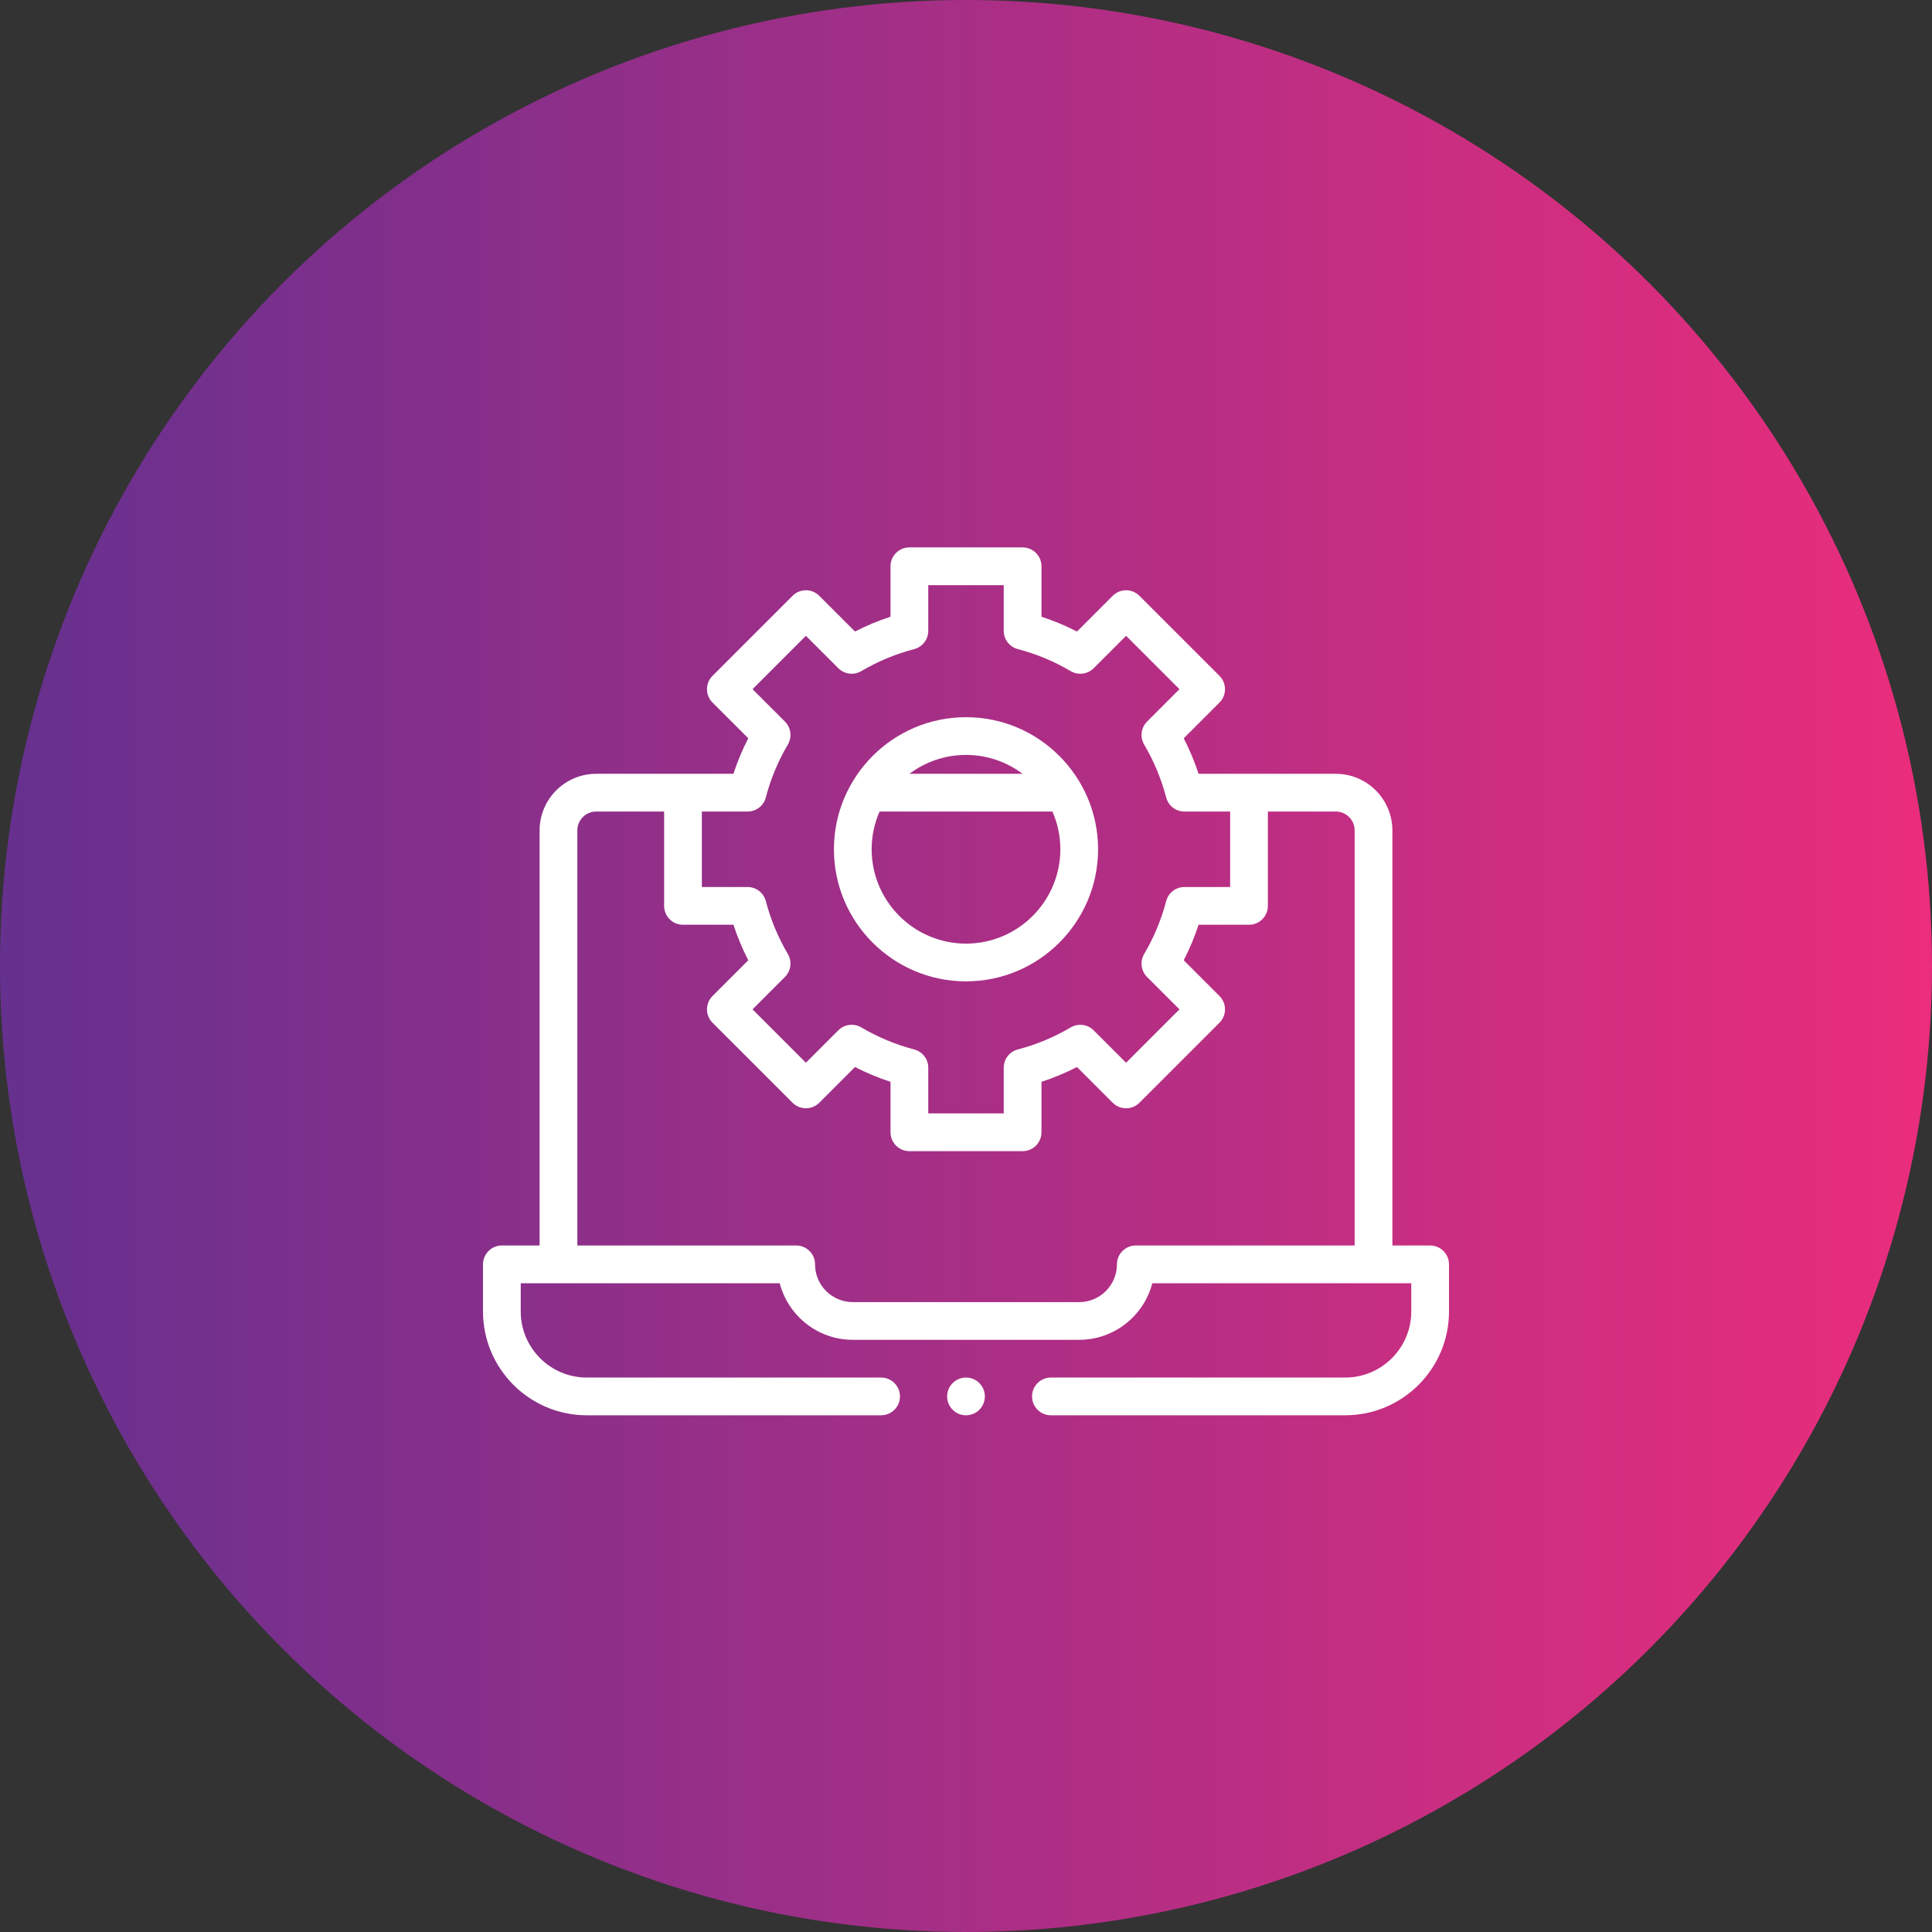
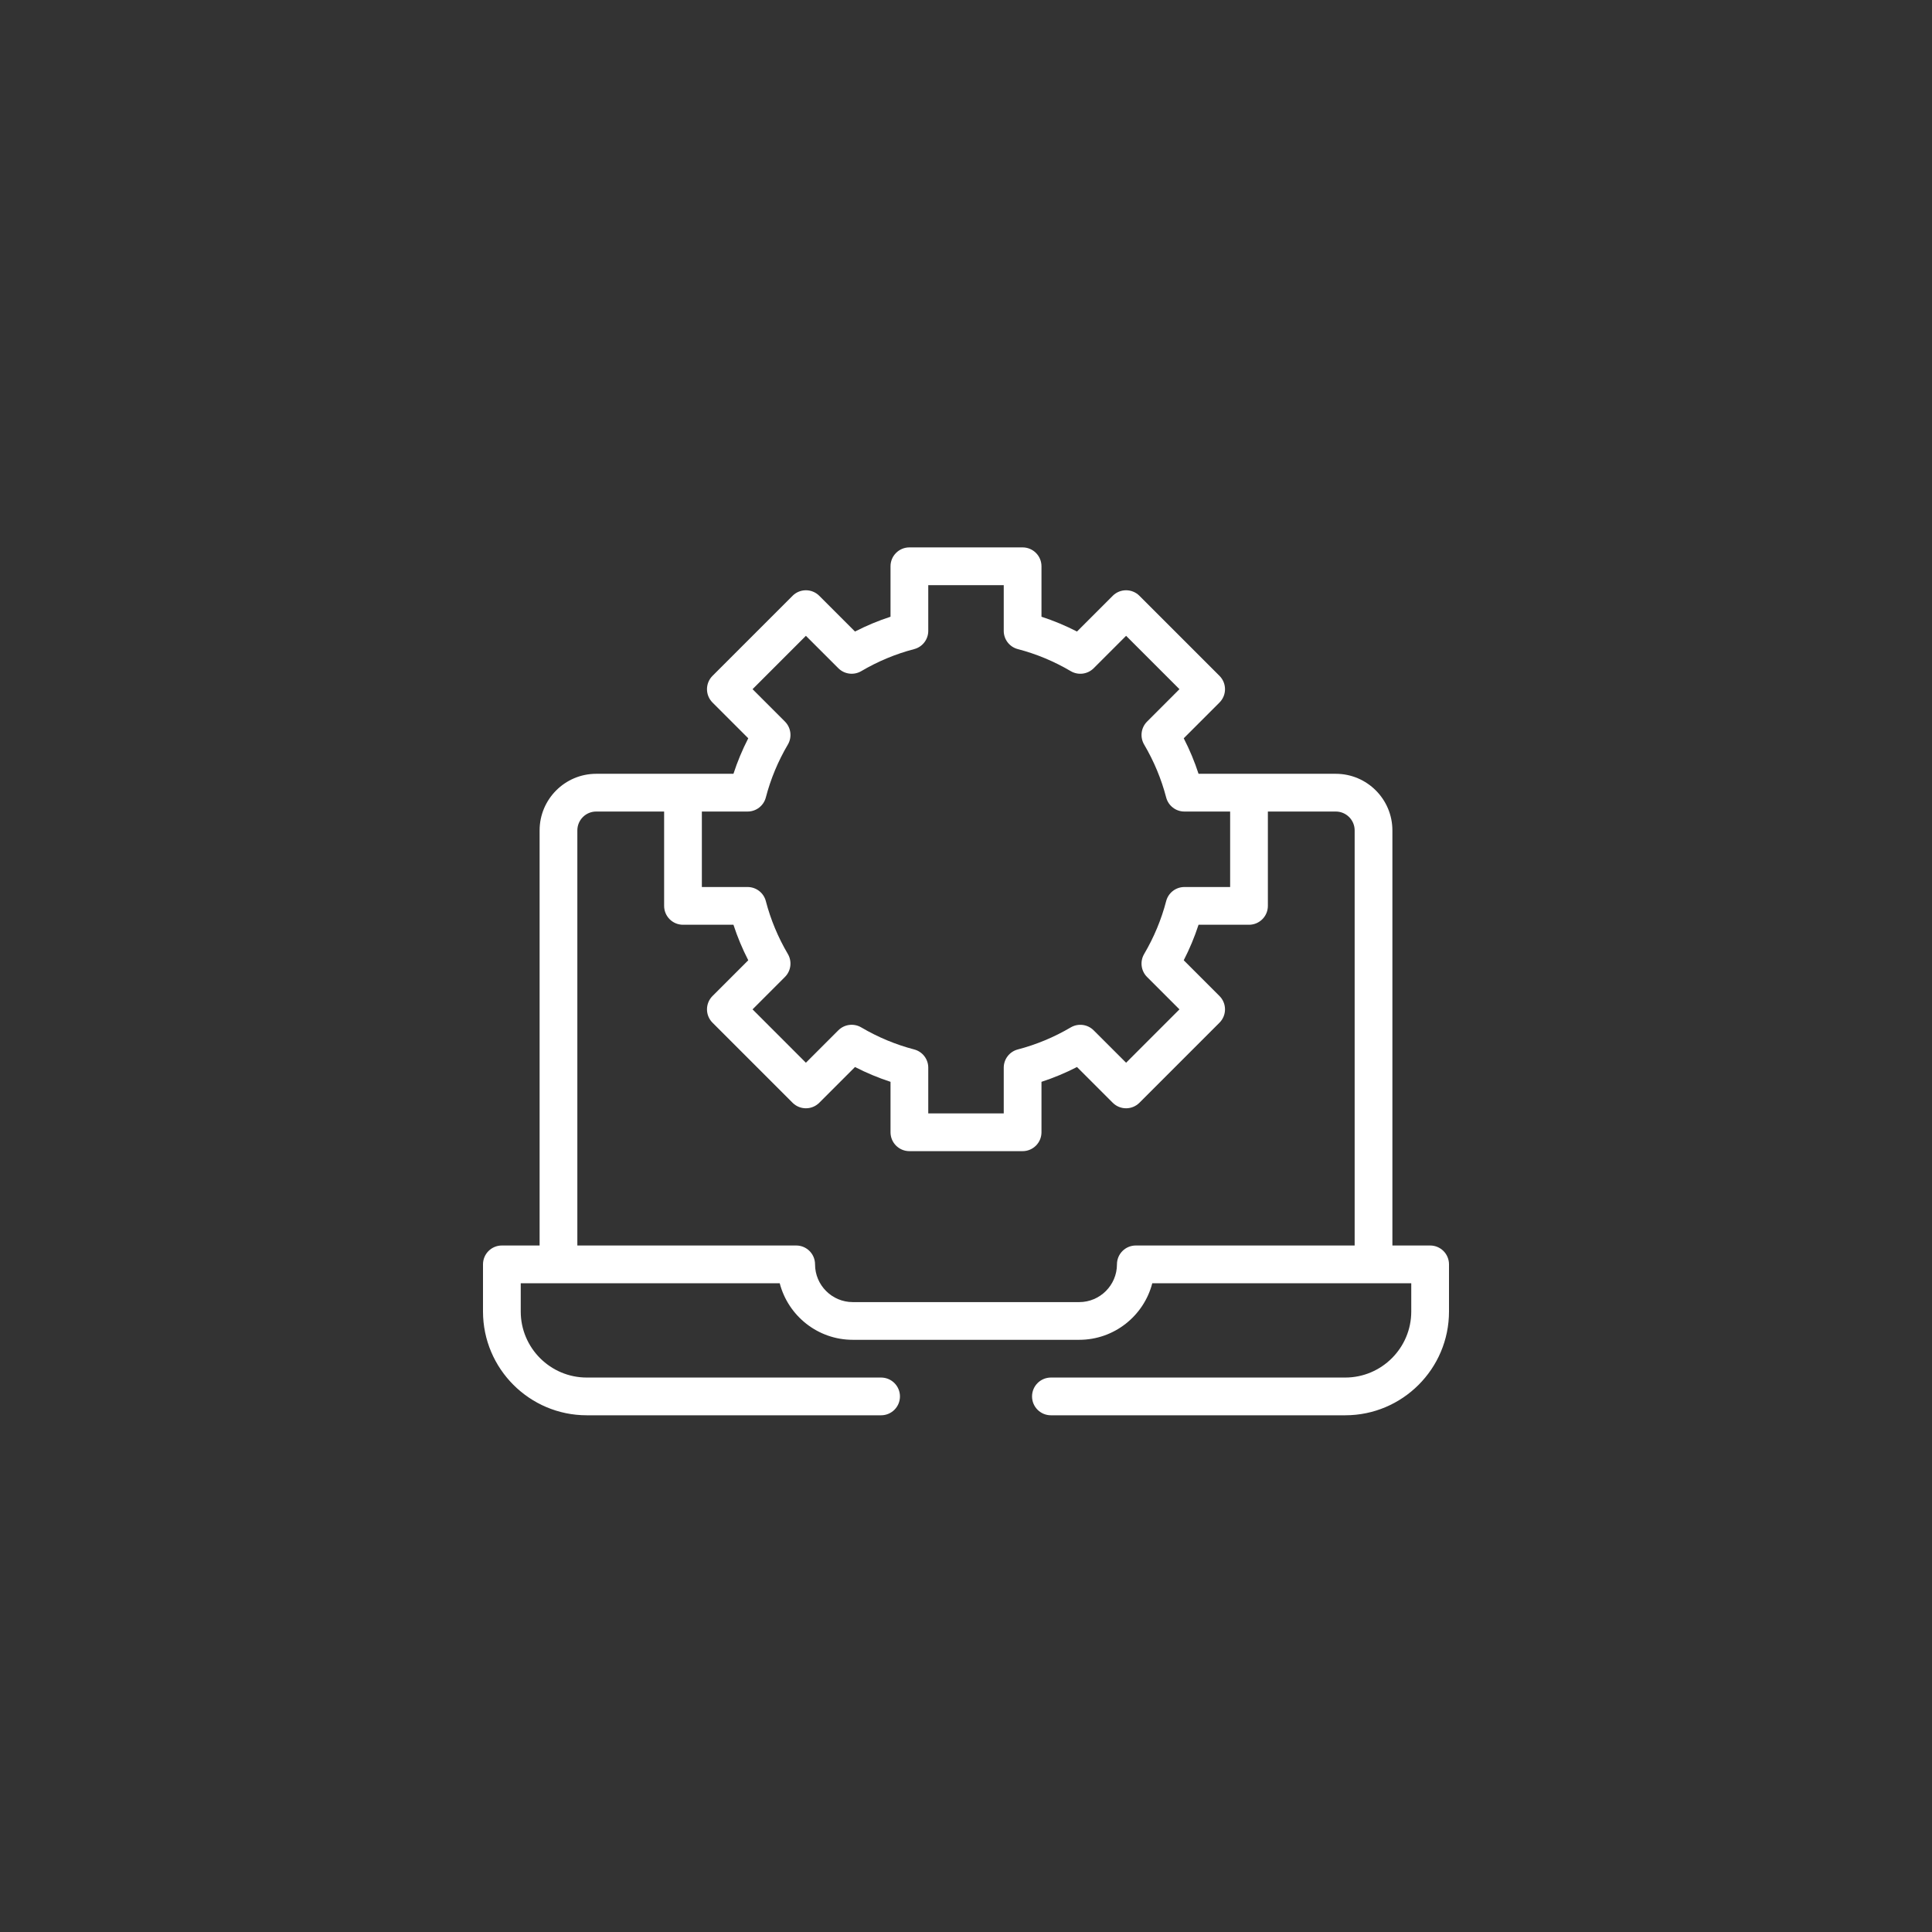
<svg xmlns="http://www.w3.org/2000/svg" width="60px" height="60px" viewBox="0 0 60 60" version="1.1">
  <rect x="0" y="0" width="60" height="60" fill="#333333" stroke="none" />
  <title>icon_webbackend</title>
  <desc>Created with Sketch.</desc>
  <defs>
    <linearGradient x1="-0%" y1="50%" x2="100%" y2="50%" id="linearGradient-1">
      <stop stop-color="#65308F" offset="0%" />
      <stop stop-color="#EB2D7C" offset="99.98%" />
    </linearGradient>
  </defs>
  <g id="Page-1" stroke="none" stroke-width="1" fill="none" fill-rule="evenodd">
    <g id="PL3.1-Outsourcing" transform="translate(-219, -948)" fill-rule="nonzero">
      <g id="icon_webbackend" transform="translate(219, 948)">
-         <circle id="Oval-3" fill="url(#linearGradient-1)" cx="30" cy="30" r="30" />
        <g id="configuration" transform="translate(15, 17)" fill="#FFFFFF">
-           <path d="M15,13.477 C17.262,13.477 19.102,11.637 19.102,9.375 C19.102,7.129 17.275,5.273 15,5.273 C12.729,5.273 10.898,7.126 10.898,9.375 C10.898,11.637 12.738,13.477 15,13.477 Z M16.756,7.031 L13.244,7.031 C13.734,6.663 14.342,6.445 15,6.445 C15.658,6.445 16.266,6.663 16.756,7.031 Z M12.316,8.203 L17.684,8.203 C17.842,8.562 17.93,8.958 17.93,9.375 C17.93,10.99 16.615,12.305 15,12.305 C13.385,12.305 12.07,10.99 12.07,9.375 C12.07,8.958 12.158,8.562 12.316,8.203 L12.316,8.203 Z" id="Shape" />
-           <path d="M15.586,26.367 C15.586,26.691 15.324,26.953 15,26.953 C14.676,26.953 14.414,26.691 14.414,26.367 C14.414,26.044 14.676,25.781 15,25.781 C15.324,25.781 15.586,26.044 15.586,26.367 Z" id="Path" />
          <path d="M29.414,21.68 L28.242,21.68 L28.242,8.789 C28.242,7.82 27.454,7.031 26.484,7.031 C25.586,7.031 23.126,7.031 22.222,7.031 C22.099,6.653 21.945,6.284 21.762,5.928 L22.872,4.818 C23.101,4.589 23.101,4.218 22.872,3.989 L20.386,1.503 C20.157,1.274 19.786,1.274 19.557,1.503 L18.447,2.613 C18.091,2.43 17.722,2.276 17.344,2.153 L17.344,0.586 C17.344,0.262 17.081,0 16.758,0 L13.242,0 C12.919,0 12.656,0.262 12.656,0.586 L12.656,2.153 C12.278,2.276 11.909,2.43 11.553,2.613 L10.443,1.503 C10.214,1.274 9.843,1.274 9.614,1.503 L7.128,3.989 C6.899,4.218 6.899,4.589 7.128,4.818 L8.238,5.928 C8.055,6.284 7.901,6.653 7.778,7.031 C6.874,7.031 4.414,7.031 3.515,7.031 C2.546,7.031 1.758,7.82 1.758,8.789 L1.758,21.68 L0.586,21.68 C0.262,21.68 -5.68434189e-14,21.942 -5.68434189e-14,22.266 L-5.68434189e-14,23.73 C-5.68434189e-14,25.508 1.446,26.953 3.223,26.953 L12.363,26.953 C12.687,26.953 12.949,26.691 12.949,26.367 C12.949,26.044 12.687,25.781 12.363,25.781 L3.223,25.781 C2.092,25.781 1.172,24.861 1.172,23.73 L1.172,22.852 L9.215,22.852 C9.476,23.861 10.394,24.609 11.484,24.609 L18.516,24.609 C19.606,24.609 20.524,23.861 20.785,22.852 L28.828,22.852 L28.828,23.73 C28.828,24.861 27.908,25.781 26.777,25.781 L17.637,25.781 C17.313,25.781 17.051,26.044 17.051,26.367 C17.051,26.691 17.313,26.953 17.637,26.953 L26.777,26.953 C28.554,26.953 30,25.508 30,23.73 L30,22.266 C30,21.942 29.738,21.68 29.414,21.68 Z M8.217,8.203 C8.484,8.203 8.717,8.023 8.784,7.764 C8.933,7.192 9.163,6.64 9.468,6.122 C9.603,5.892 9.566,5.599 9.378,5.41 L8.371,4.403 L10.028,2.746 L11.035,3.752 C11.224,3.941 11.517,3.978 11.747,3.843 C12.265,3.538 12.817,3.308 13.389,3.159 C13.648,3.092 13.828,2.859 13.828,2.592 L13.828,1.172 L16.172,1.172 L16.172,2.592 C16.172,2.859 16.352,3.092 16.611,3.159 C17.183,3.308 17.735,3.538 18.253,3.843 C18.484,3.979 18.776,3.941 18.965,3.753 L19.972,2.746 L21.629,4.403 L20.623,5.41 C20.434,5.599 20.397,5.892 20.532,6.122 C20.837,6.64 21.067,7.192 21.216,7.764 C21.283,8.023 21.516,8.203 21.783,8.203 L23.203,8.203 L23.203,10.547 L21.783,10.547 C21.516,10.547 21.283,10.727 21.216,10.986 C21.067,11.558 20.837,12.11 20.532,12.628 C20.397,12.859 20.434,13.151 20.622,13.34 L21.629,14.347 L19.972,16.004 L18.965,14.998 C18.776,14.809 18.483,14.772 18.253,14.907 C17.735,15.212 17.183,15.442 16.611,15.591 C16.352,15.658 16.172,15.891 16.172,16.158 L16.172,17.578 L13.828,17.578 L13.828,16.158 C13.828,15.891 13.648,15.658 13.389,15.591 C12.817,15.442 12.265,15.212 11.747,14.907 C11.516,14.771 11.224,14.809 11.035,14.997 L10.028,16.004 L8.371,14.347 L9.377,13.34 C9.566,13.151 9.603,12.858 9.468,12.628 C9.163,12.11 8.933,11.558 8.784,10.986 C8.717,10.727 8.484,10.547 8.217,10.547 L6.797,10.547 L6.797,8.203 L8.217,8.203 Z M20.273,21.68 C19.95,21.68 19.688,21.942 19.688,22.266 C19.688,22.912 19.162,23.438 18.516,23.438 L11.484,23.438 C10.838,23.438 10.312,22.912 10.312,22.266 C10.312,21.942 10.05,21.68 9.727,21.68 L2.93,21.68 L2.93,8.789 C2.93,8.466 3.192,8.203 3.516,8.203 L5.625,8.203 L5.625,11.133 C5.625,11.456 5.887,11.719 6.211,11.719 L7.778,11.719 C7.901,12.097 8.055,12.466 8.238,12.822 L7.128,13.932 C6.899,14.161 6.899,14.532 7.128,14.761 L9.614,17.247 C9.843,17.476 10.214,17.476 10.443,17.247 L11.553,16.137 C11.909,16.32 12.278,16.474 12.656,16.597 L12.656,18.164 C12.656,18.488 12.919,18.75 13.242,18.75 L16.758,18.75 C17.081,18.75 17.344,18.488 17.344,18.164 L17.344,16.597 C17.722,16.474 18.091,16.32 18.447,16.137 L19.557,17.247 C19.786,17.476 20.157,17.476 20.386,17.247 L22.872,14.761 C23.101,14.532 23.101,14.161 22.872,13.932 L21.762,12.822 C21.945,12.466 22.099,12.097 22.222,11.719 L23.789,11.719 C24.113,11.719 24.375,11.456 24.375,11.133 L24.375,8.203 L26.484,8.203 C26.808,8.203 27.07,8.466 27.07,8.789 L27.07,21.68 L20.273,21.68 Z" id="Shape" />
        </g>
      </g>
    </g>
  </g>
</svg>